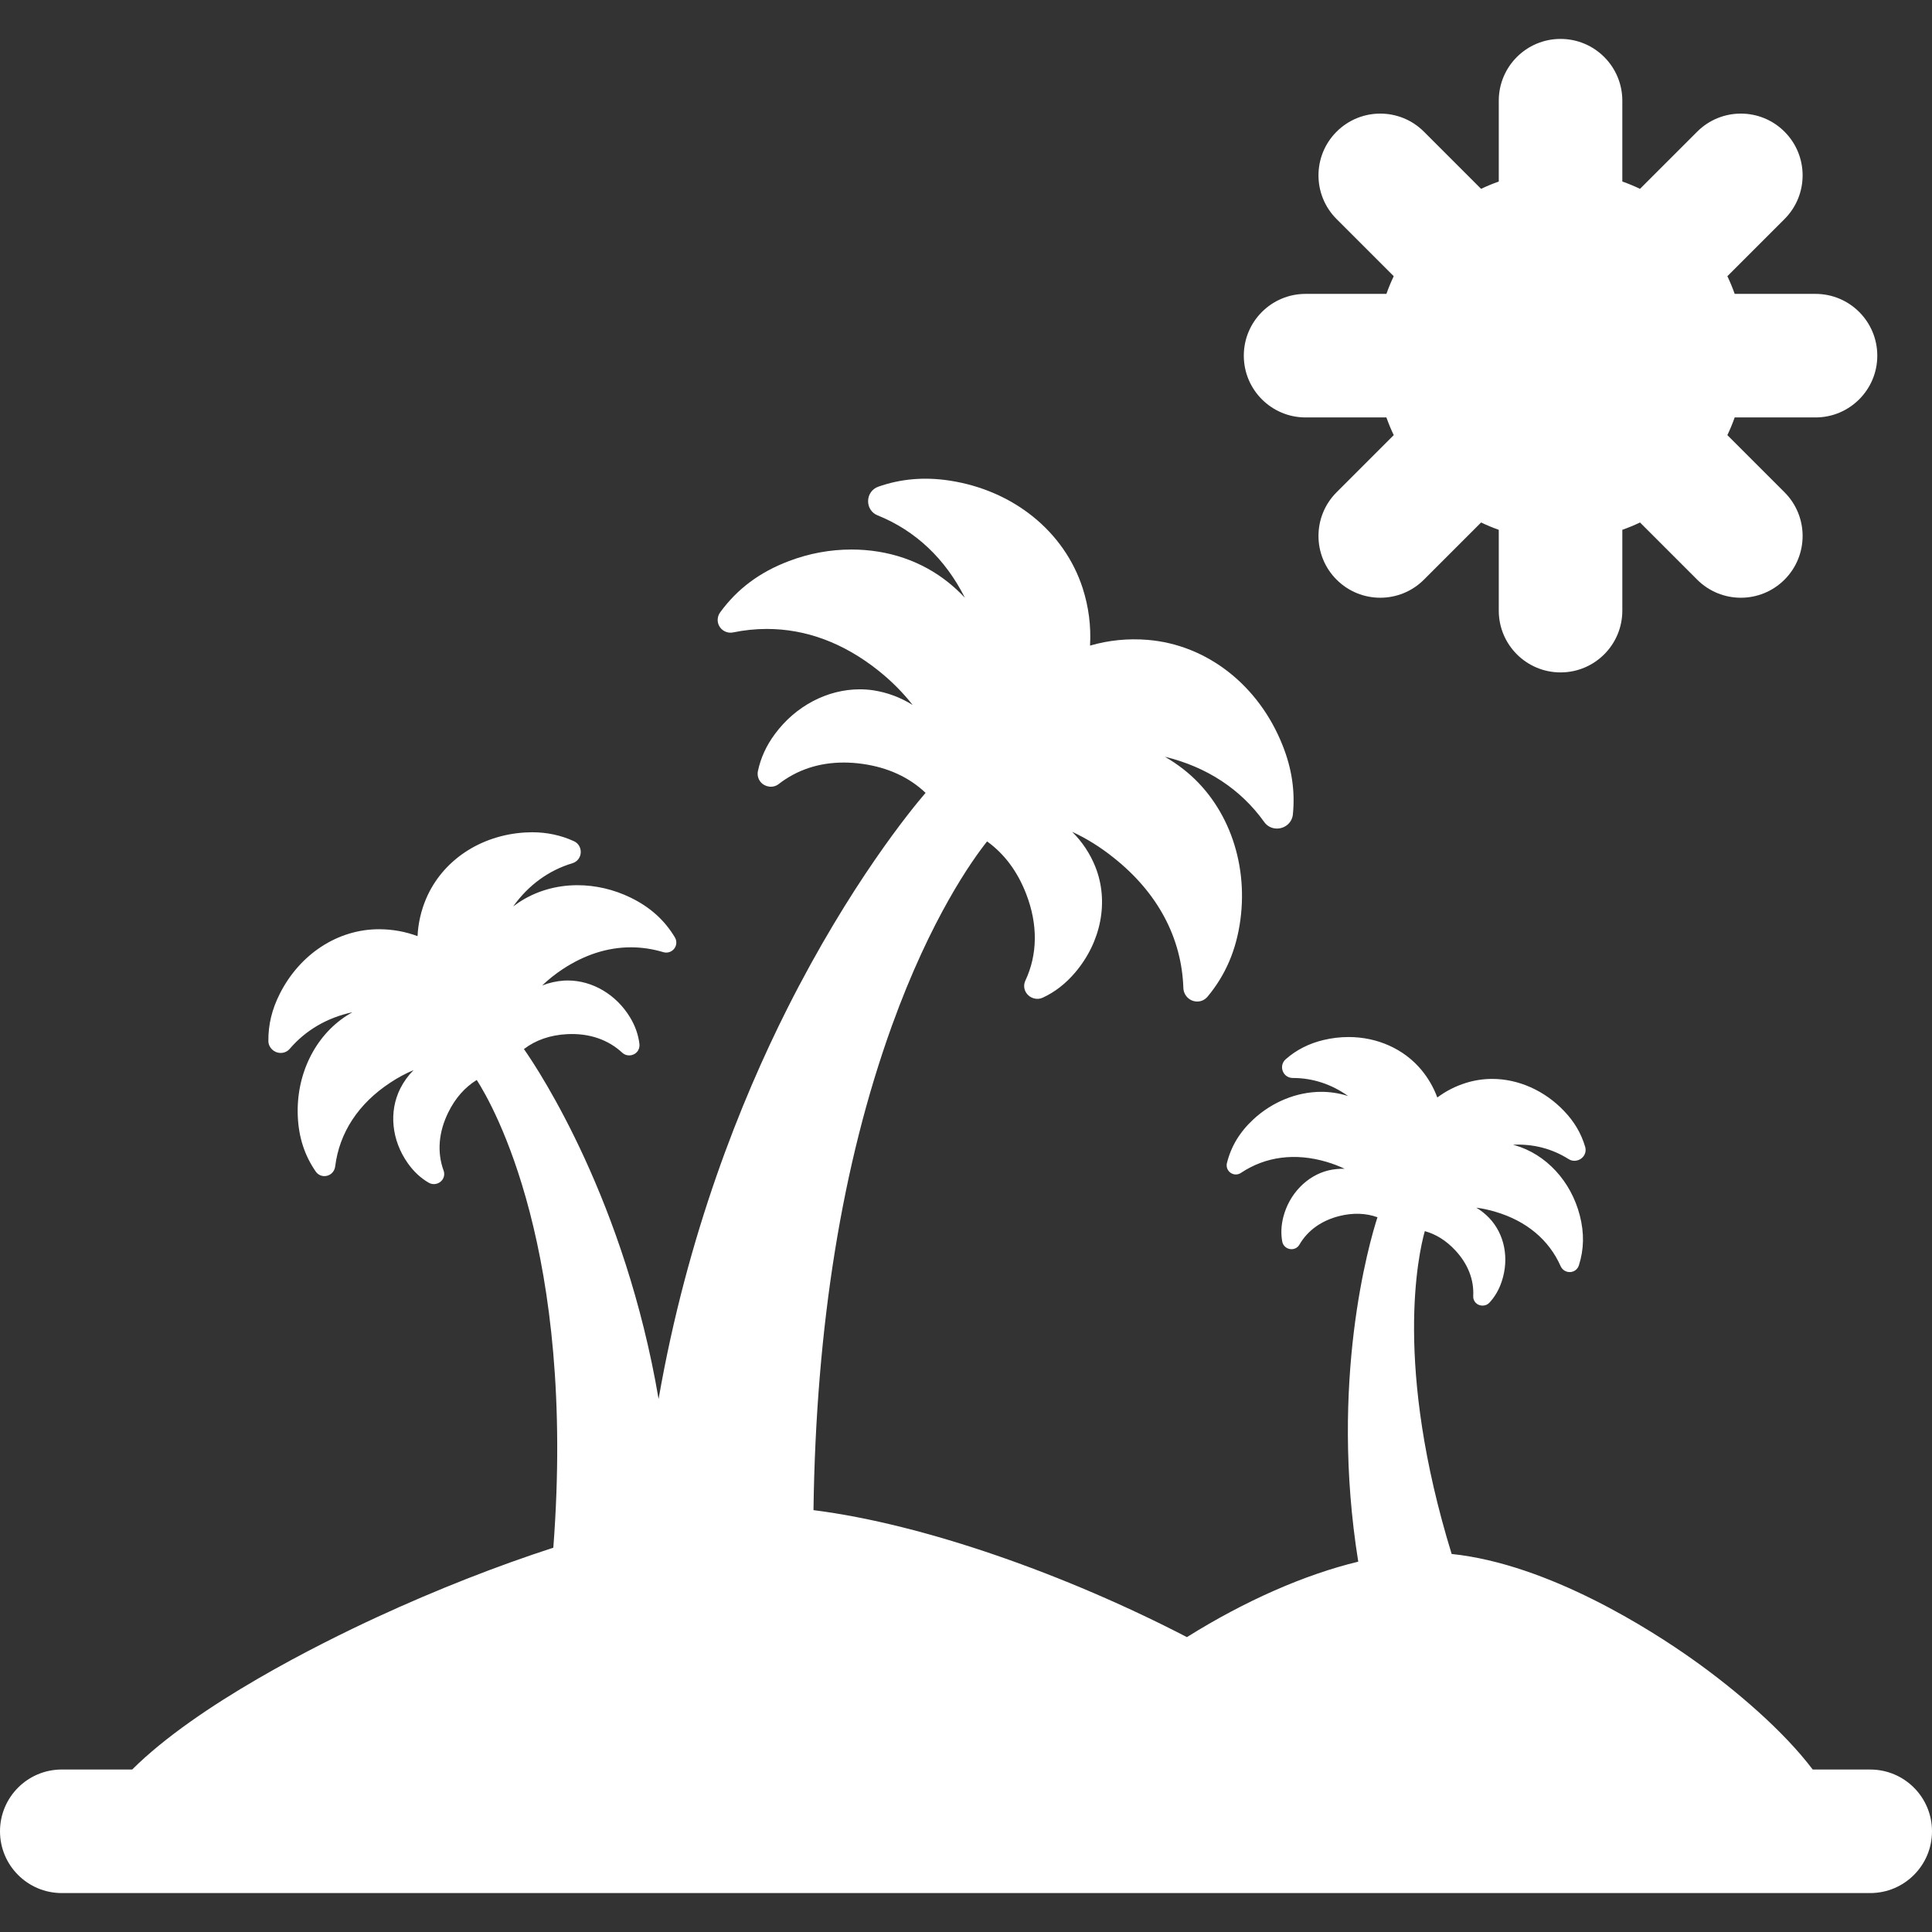
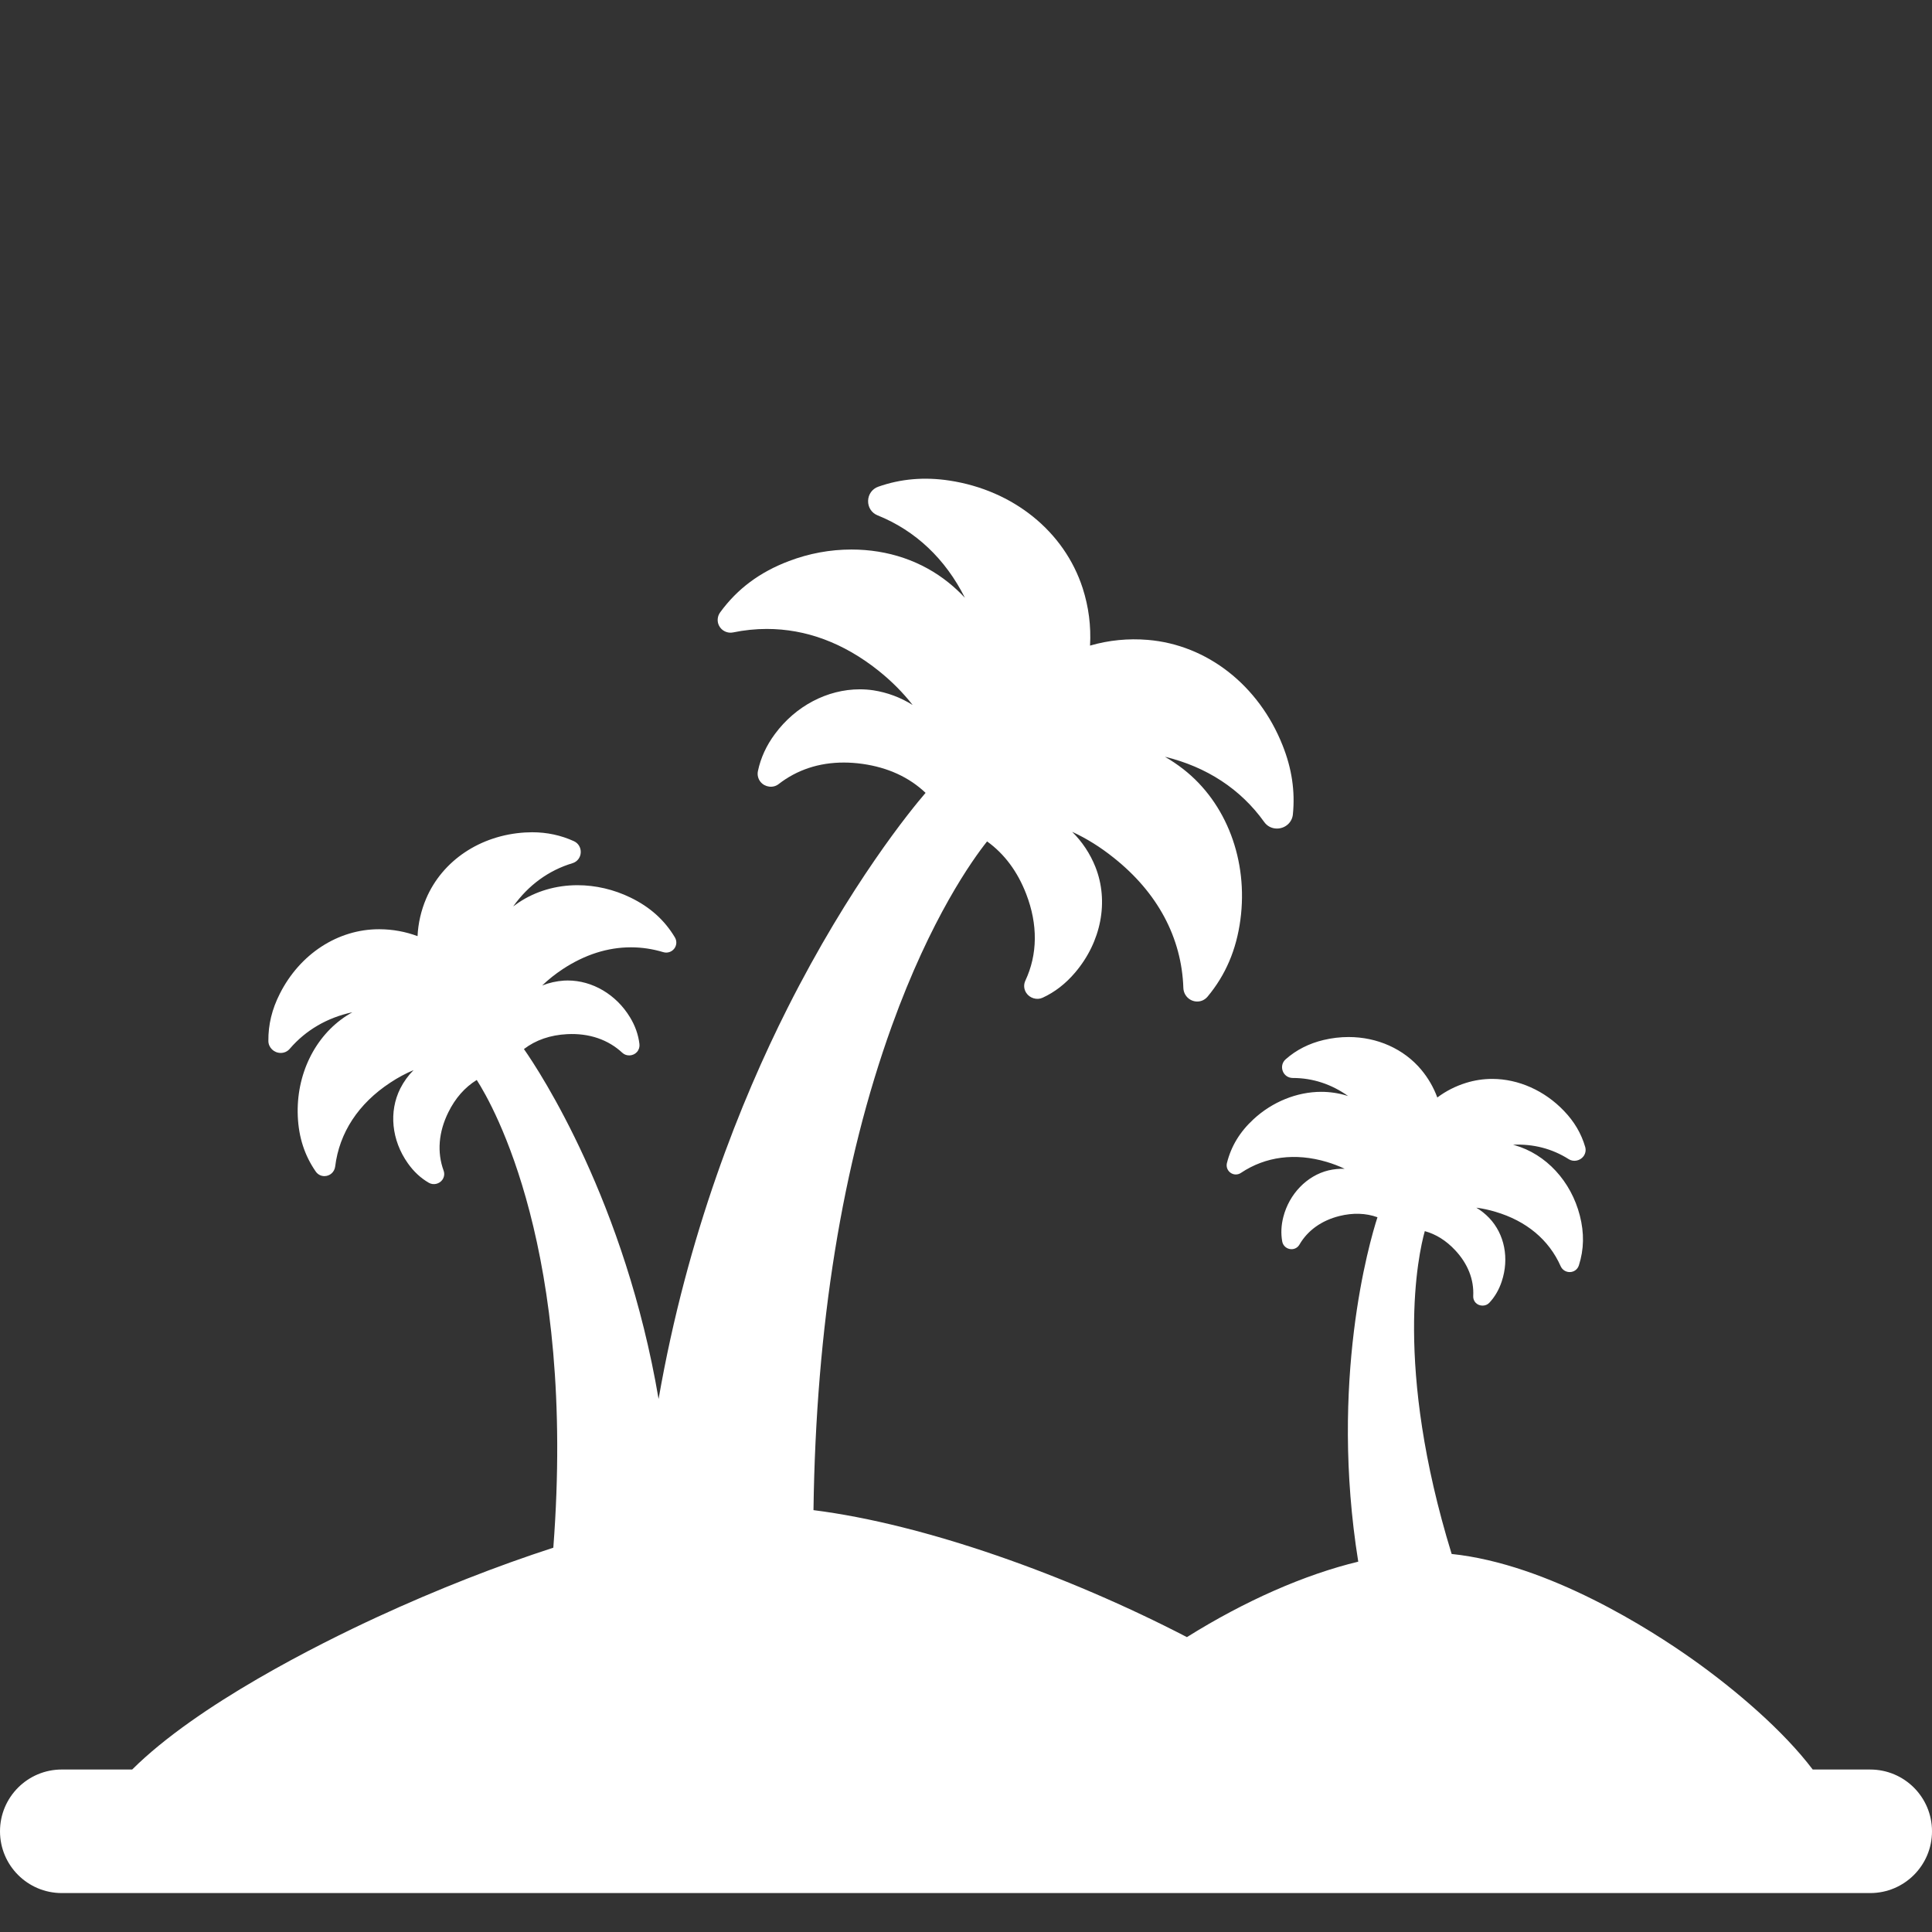
<svg xmlns="http://www.w3.org/2000/svg" version="1.1" id="Capa_1" x="0px" y="0px" viewBox="0 0 469.126 469.126" style="enable-background:new 0 0 469.126 469.126;" xml:space="preserve" width="512px" height="512px">
  <rect x="0" y="0" width="469.126" height="469.126" fill="#333333" stroke="none" />
  <g>
    <path d="M454.126,429.675h-13.964c-7.056-9.339-18.601-19.256-29.041-26.667c-10.153-7.206-35.024-23.205-58.631-25.675   c-14.061-45.684-8.109-72.707-6.522-78.39c2.718,0.745,5.192,2.298,7.369,4.627c3.087,3.293,4.605,7.146,4.389,11.145   c-0.031,0.611,0.182,1.189,0.599,1.628c0.862,0.905,2.455,0.92,3.304,0.003c1.337-1.422,2.354-3.167,3.021-5.186   c1.861-5.594,0.693-11.502-3.049-15.422c-0.931-0.973-1.982-1.809-3.12-2.491c1.525,0.197,3.069,0.529,4.619,0.993   c7.523,2.216,13.007,6.786,15.862,13.224c0.398,0.876,1.237,1.42,2.19,1.42c1.036,0,1.912-0.64,2.231-1.631   c1.245-3.885,1.322-7.837,0.234-12.082c-2.146-8.375-8.214-14.927-15.837-17.101c-0.133-0.038-0.267-0.074-0.401-0.11   c4.95-0.229,9.512,0.957,13.527,3.504c1.15,0.743,2.771,0.414,3.592-0.687c0.498-0.669,0.647-1.511,0.41-2.303   c-0.957-3.26-2.636-6.111-5.133-8.715c-4.718-4.944-11.072-7.779-17.433-7.779c-2.16,0-4.299,0.324-6.357,0.964   c-2.541,0.788-4.881,1.979-6.978,3.549c-0.906-2.462-2.218-4.729-3.911-6.758c-4.22-5.035-10.648-7.924-17.637-7.924   c-2.025,0-4.063,0.241-6.058,0.717c-3.558,0.843-6.662,2.424-9.221,4.692c-0.812,0.711-1.087,1.833-0.701,2.859   c0.382,1.018,1.32,1.675,2.447,1.675c4.829,0,9.392,1.507,13.437,4.394c-0.132-0.043-0.266-0.085-0.399-0.125   c-1.982-0.6-4.052-0.904-6.153-0.904c-5.879,0-11.872,2.428-16.44,6.66c-3.313,3.061-5.419,6.531-6.439,10.604   c-0.176,0.681-0.034,1.385,0.39,1.931c0.422,0.545,1.082,0.871,1.763,0.871c0.445,0,0.882-0.138,1.253-0.391   c5.97-3.979,13.161-4.914,20.768-2.67c1.552,0.46,3.021,1.021,4.402,1.68c-1.317-0.04-2.646,0.09-3.95,0.396   c-5.214,1.271-9.508,5.709-10.939,11.303c-0.525,2.017-0.616,4.02-0.27,5.952c0.192,1.085,1.142,1.873,2.257,1.873   c0.799,0,1.517-0.412,1.92-1.104c2.005-3.456,5.364-5.859,9.712-6.949c3.285-0.818,6.436-0.717,9.24,0.298   c-2.032,6.238-11.686,39.826-4.667,83.632c-12.952,3.118-27.443,9.463-41.603,18.321c-29.042-15.057-63.634-27.42-90.677-30.834   c0.605-44.678,6.972-84.15,19.017-117.556c9.484-26.303,19.642-40.436,23.135-44.825c4.211,3.03,7.406,7.325,9.505,12.783   c2.852,7.383,2.78,14.652-0.209,21.027c-0.45,0.97-0.377,2.043,0.199,2.945c0.84,1.315,2.613,1.853,4,1.197   c2.936-1.348,5.583-3.398,7.869-6.093c6.365-7.47,8.257-17.307,4.938-25.671c-1.284-3.222-3.216-6.118-5.645-8.519   c3.49,1.607,6.862,3.709,10.079,6.288c10.669,8.468,16.521,19.409,16.925,31.649c0.078,1.836,1.56,3.273,3.374,3.273   c0.975,0,1.867-0.425,2.512-1.197c4.376-5.252,6.98-11.348,7.96-18.636c1.936-14.396-3.376-28.42-13.864-36.597   c-1.42-1.105-2.909-2.108-4.461-3.004c10.146,2.461,18.401,7.862,24.101,15.829c0.714,1.018,1.841,1.602,3.093,1.602   c2.026,0,3.693-1.479,3.878-3.435c0.563-5.66-0.256-11.146-2.5-16.769c-5.788-14.597-18.329-24.409-32.728-25.606   c-4.748-0.398-9.506,0.073-14.025,1.386c0.268-4.732-0.332-9.415-1.788-13.941c-4.454-13.768-16.853-23.78-32.356-26.13   c-6.069-0.928-11.874-0.426-17.281,1.492c-1.461,0.508-2.43,1.855-2.469,3.432c-0.038,1.559,0.854,2.936,2.272,3.508   c9.243,3.715,16.499,10.591,21.239,20.035c-1.225-1.312-2.54-2.535-3.938-3.665c-6.542-5.272-14.71-8.059-23.622-8.059   c-5.166,0-10.271,0.943-15.173,2.804c-7.08,2.677-12.538,6.745-16.684,12.433c-0.708,0.958-0.819,2.206-0.289,3.258   c0.634,1.257,2.081,1.922,3.426,1.631c2.706-0.559,5.451-0.842,8.16-0.842c9.537,0,18.636,3.387,27.045,10.065   c3.231,2.575,6.035,5.388,8.384,8.403c-2.88-1.811-6.127-3.036-9.542-3.567c-1.086-0.159-2.195-0.24-3.296-0.24   c-7.899,0-15.606,4.061-20.612,10.857c-2.064,2.774-3.451,5.798-4.12,8.983c-0.199,0.934,0.031,1.894,0.631,2.634   c1.047,1.294,3.041,1.58,4.367,0.557c4.483-3.484,9.816-5.251,15.85-5.251c1.471,0,2.995,0.108,4.529,0.323   c6.184,0.874,11.336,3.24,15.331,7.037c-3.406,3.954-18.362,22.171-33.544,52.308c-11.275,22.38-24.307,54.812-31.287,94.871   c-8.114-47.854-28.771-79.39-32.697-84.968c2.872-2.195,6.4-3.412,10.503-3.62c5.338-0.268,9.948,1.316,13.408,4.541   c0.991,0.918,2.644,0.797,3.534-0.207c0.475-0.535,0.688-1.222,0.603-1.933c-0.268-2.268-1.044-4.464-2.307-6.522   c-3.333-5.495-9.118-8.909-15.099-8.909c-0.294,0-0.589,0.009-0.895,0.025c-1.836,0.119-3.63,0.525-5.318,1.19   c1.497-1.439,3.173-2.774,5.021-3.993c5.328-3.502,10.889-5.277,16.528-5.277c2.635,0,5.277,0.395,7.845,1.169   c1.106,0.351,2.309-0.139,2.866-1.132c0.438-0.779,0.418-1.706-0.049-2.473c-2.519-4.202-6.045-7.359-10.778-9.652   c-4.032-1.96-8.478-2.996-12.855-2.996c-5.222,0-10.17,1.461-14.311,4.225c-0.444,0.298-0.879,0.607-1.304,0.931   c3.684-5.16,8.58-8.747,14.409-10.502c1.131-0.342,1.913-1.338,1.992-2.538c0.079-1.212-0.573-2.313-1.655-2.803   c-3.132-1.438-6.543-2.168-10.139-2.168c-0.569,0-1.149,0.018-1.74,0.055c-10.867,0.662-20.065,6.819-24.005,16.07   c-1.232,2.906-1.932,5.961-2.086,9.099c-2.938-1.095-6.03-1.657-9.208-1.676l-0.168-0.001c-9.971,0-19.194,6.005-24.069,15.67   c-1.905,3.754-2.813,7.503-2.776,11.455c0.007,1.606,1.352,2.913,2.997,2.913c0.866,0,1.651-0.364,2.205-1.02   c3.901-4.532,9.07-7.536,15.183-8.859c-0.463,0.261-0.919,0.536-1.367,0.824c-7.768,5.007-12.317,14.376-11.875,24.451   c0.225,5.105,1.648,9.488,4.354,13.399c0.492,0.71,1.259,1.116,2.104,1.116c1.339,0,2.439-0.972,2.618-2.321   c1.016-8.244,5.643-15.29,13.385-20.376c1.842-1.222,3.731-2.238,5.654-3.043c-1.288,1.293-2.377,2.789-3.214,4.442   c-2.836,5.619-2.138,12.586,1.822,18.179c1.424,2.021,3.142,3.617,5.1,4.739c1.095,0.639,2.563,0.293,3.288-0.739   c0.459-0.652,0.567-1.458,0.296-2.214c-1.622-4.458-1.229-9.35,1.138-14.146c1.694-3.445,4.015-6.088,6.907-7.869   c4.004,6.225,24.103,41.461,18.595,113.574c-13.636,4.425-28.264,10.146-42.762,16.839c-14.187,6.55-43.627,21.243-59.499,37.023   H15c-8.284,0-15,6.716-15,15s6.716,15,15,15h439.126c8.284,0,15-6.716,15-15S462.41,429.675,454.126,429.675z" fill="#fff" />
-     <path d="M317.02,101.362h19.625c0.522,1.467,1.114,2.901,1.78,4.294l-13.878,13.878c-5.858,5.857-5.858,15.355,0,21.213   c2.929,2.929,6.768,4.394,10.606,4.394s7.678-1.465,10.606-4.394l13.878-13.878c1.393,0.666,2.827,1.258,4.294,1.78v19.625   c0,8.284,6.716,15,15,15s15-6.716,15-15v-19.625c1.467-0.522,2.901-1.114,4.294-1.78l13.878,13.878   c2.929,2.929,6.768,4.394,10.606,4.394s7.678-1.465,10.606-4.394c5.858-5.857,5.858-15.355,0-21.213l-13.878-13.878   c0.666-1.393,1.258-2.827,1.78-4.294h19.625c8.284,0,15-6.716,15-15s-6.716-15-15-15h-19.625c-0.522-1.467-1.113-2.901-1.779-4.293   l13.878-13.877c5.858-5.857,5.858-15.355,0-21.213c-5.857-5.857-15.355-5.857-21.213,0l-13.878,13.877   c-1.393-0.666-2.827-1.258-4.294-1.78V24.451c0-8.284-6.716-15-15-15s-15,6.716-15,15v19.625c-1.467,0.522-2.901,1.114-4.294,1.78   L345.76,31.978c-5.857-5.857-15.355-5.857-21.213,0c-5.858,5.857-5.858,15.355,0,21.213l13.878,13.877   c-0.666,1.393-1.258,2.826-1.779,4.293H317.02c-8.284,0-15,6.716-15,15S308.735,101.362,317.02,101.362z" fill="#fff" />
  </g>
  <g>
</g>
  <g>
</g>
  <g>
</g>
  <g>
</g>
  <g>
</g>
  <g>
</g>
  <g>
</g>
  <g>
</g>
  <g>
</g>
  <g>
</g>
  <g>
</g>
  <g>
</g>
  <g>
</g>
  <g>
</g>
  <g>
</g>
</svg>